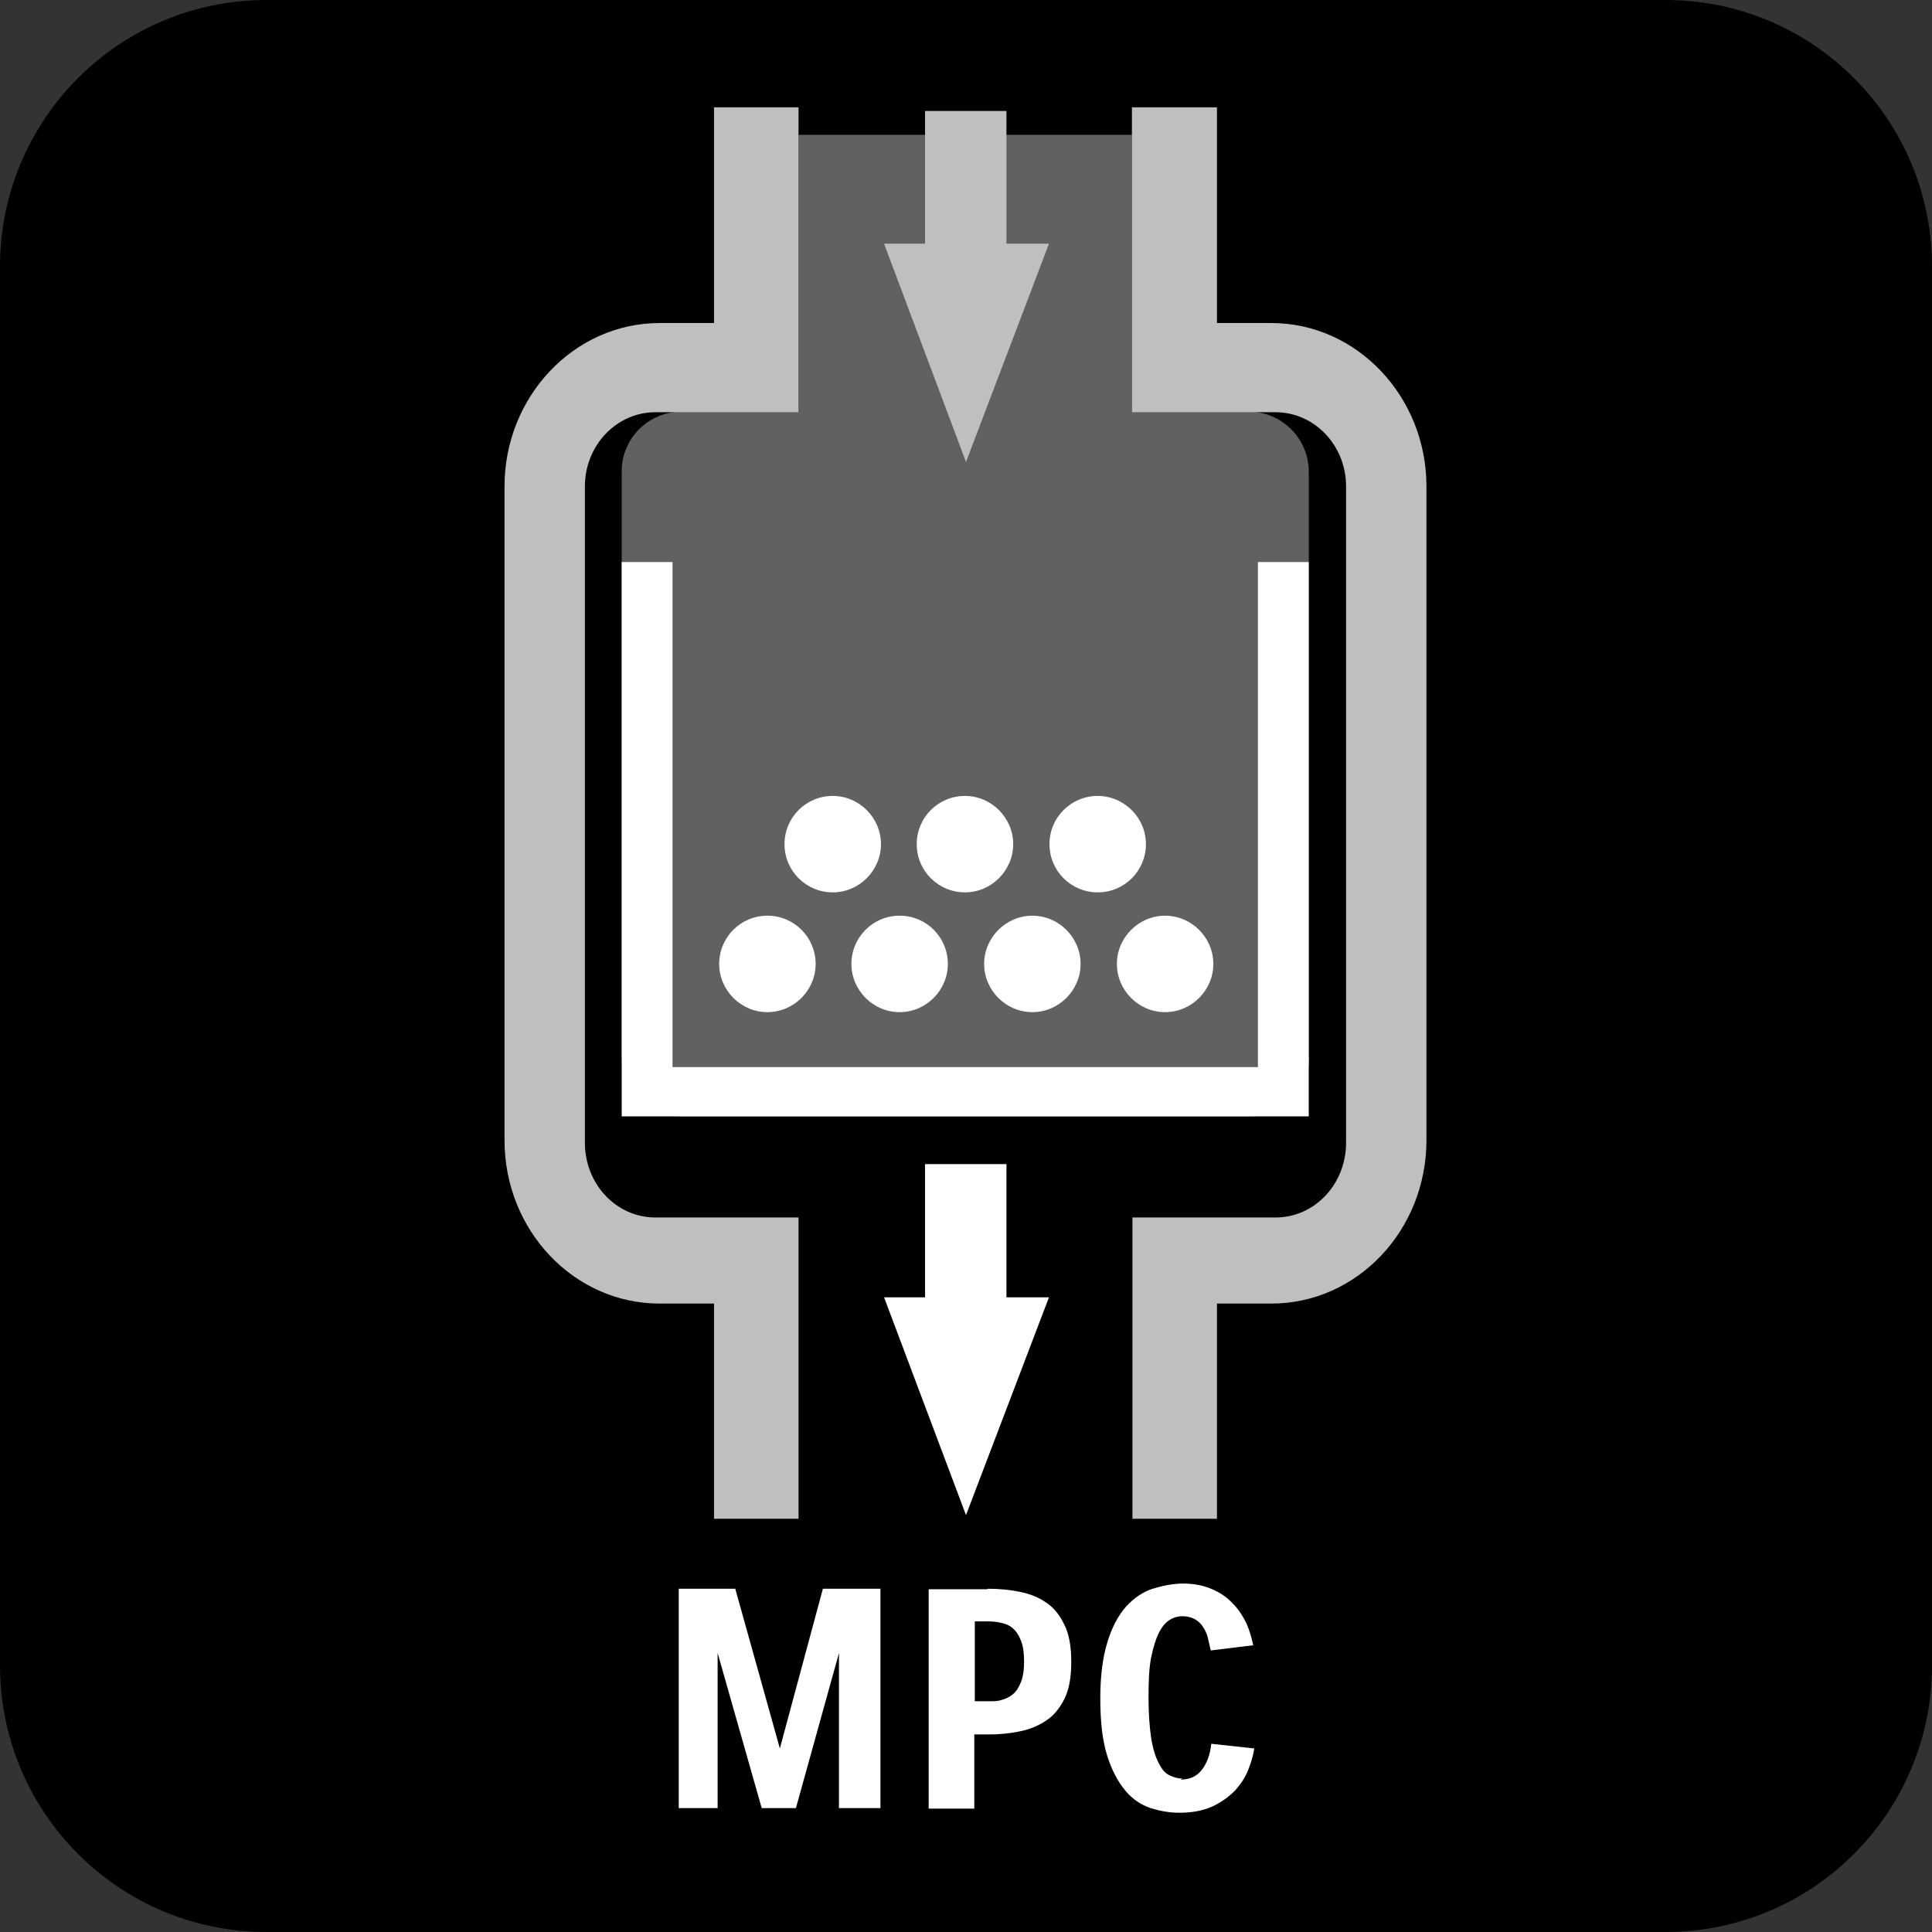
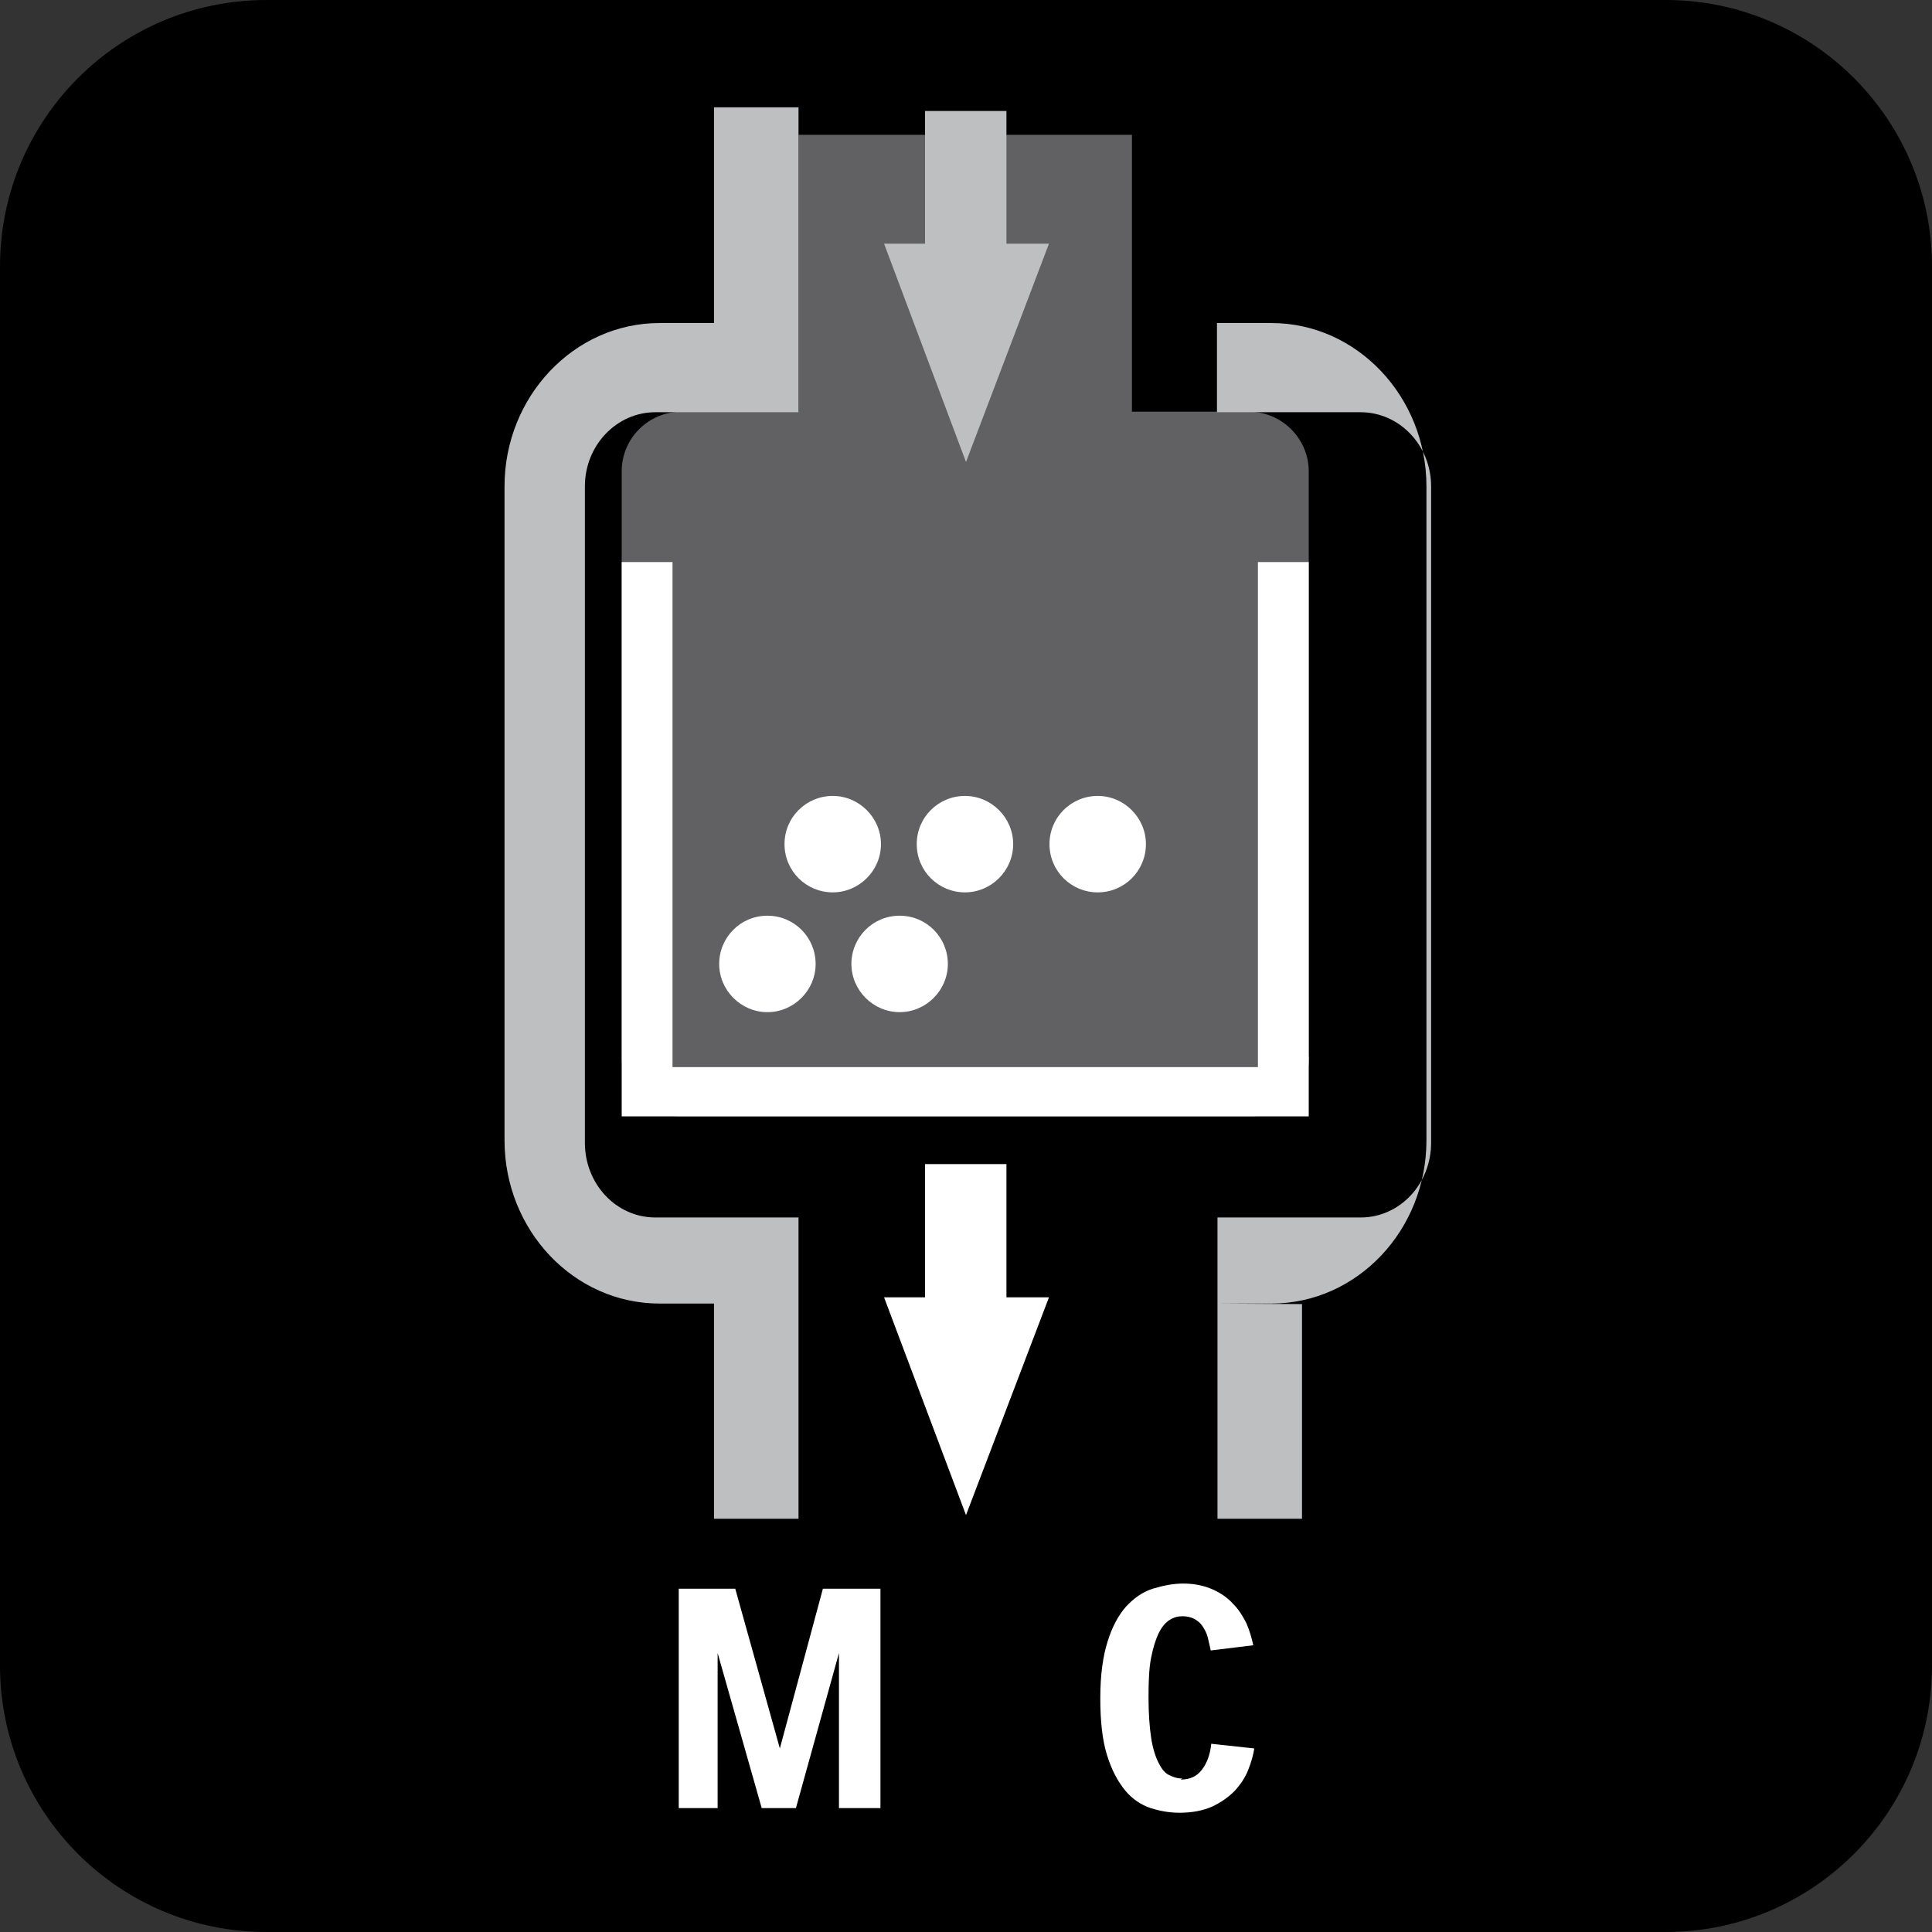
<svg xmlns="http://www.w3.org/2000/svg" id="Capa_2" data-name="Capa 2" viewBox="0 0 37.26 37.26">
  <rect x="0" y="0" width="37.26" height="37.26" fill="#333333" stroke="none" />
  <defs>
    <style>      .cls-1, .cls-2, .cls-3, .cls-4 {        stroke-width: 0px;      }      .cls-2 {        fill: #616163;      }      .cls-3 {        fill: #bdbfc1;      }      .cls-4 {        fill: #fff;      }    </style>
  </defs>
  <g id="Capa_1-2" data-name="Capa 1">
    <g>
      <path class="cls-1" d="M5.14,0h26.98c2.84,0,5.14,2.3,5.14,5.14v26.98c0,2.84-2.3,5.14-5.14,5.14H5.14C2.3,37.26,0,34.96,0,32.12V5.14C0,2.3,2.3,0,5.14,0Z" />
      <path class="cls-2" d="M25.24,20.38v-11.29c0-.63-.52-1.15-1.15-1.15h-2.26V2.6h-6.43v5.34h-2.26c-.63,0-1.15.51-1.15,1.15v11.29c0,.63.51,1.15,1.15,1.15h10.96c.63,0,1.15-.51,1.15-1.15" />
      <polygon class="cls-4" points="14.69 34.87 13.84 31.88 13.84 34.87 13.09 34.87 13.09 30.64 14.18 30.64 15.04 33.72 15.87 30.64 16.98 30.64 16.98 34.87 16.18 34.87 16.18 31.88 15.35 34.87 14.69 34.87" />
-       <path class="cls-4" d="M19.05,30.64c.22,0,.43.02.62.06.2.04.37.11.51.21.15.1.26.24.35.43.09.18.13.42.13.71s-.04.53-.13.71c-.09.18-.2.32-.35.42-.15.1-.31.17-.51.21-.19.04-.39.06-.59.06h-.29v1.43h-.88v-4.23h1.13ZM18.8,31.27v1.54h.3c.07,0,.15,0,.23-.03.08-.02.15-.06.21-.11.06-.05.11-.13.15-.23.04-.1.06-.23.06-.4s-.02-.3-.06-.4c-.04-.1-.09-.18-.15-.23-.06-.06-.14-.09-.22-.11-.08-.02-.17-.03-.26-.03h-.26Z" />
      <path class="cls-4" d="M22.77,34.32c.18,0,.31-.06.41-.19.1-.13.16-.3.18-.5l.83.09c-.02.13-.06.27-.12.42-.06.15-.15.28-.26.4-.12.12-.26.22-.43.3-.18.08-.39.12-.63.12-.19,0-.37-.03-.56-.09-.18-.06-.35-.17-.49-.34-.14-.17-.26-.39-.35-.68-.09-.29-.13-.65-.13-1.1s.05-.8.14-1.09c.09-.29.21-.51.36-.68.15-.16.32-.28.51-.34.2-.06.39-.1.59-.1.21,0,.4.04.56.11.16.07.29.16.4.28.11.11.19.24.26.38.06.14.1.28.13.42l-.82.1c-.02-.09-.04-.18-.06-.26-.02-.08-.06-.15-.1-.21-.04-.06-.09-.1-.16-.14-.06-.03-.14-.05-.22-.05-.09,0-.17.02-.25.07-.08.05-.15.13-.21.25-.06.12-.11.28-.15.48-.04.2-.05.46-.05.77s.02.57.05.77c.03.2.08.36.14.48.06.12.12.2.2.24.08.04.16.07.26.07" />
      <polygon class="cls-4" points="11.99 21.53 11.99 10.84 12.97 10.84 12.97 20.58 24.26 20.58 24.26 10.84 25.24 10.84 25.24 21.53 11.99 21.53" />
      <path class="cls-4" d="M17.35,19.52c-.51,0-.93-.42-.93-.93s.41-.93.93-.93.93.42.93.93-.42.93-.93.93" />
      <path class="cls-4" d="M14.8,19.52c-.51,0-.93-.42-.93-.93s.41-.93.93-.93.93.42.93.93-.42.93-.93.93" />
-       <path class="cls-4" d="M19.91,19.52c-.51,0-.93-.42-.93-.93s.42-.93.93-.93.93.42.93.93-.42.93-.93.93" />
-       <path class="cls-4" d="M22.47,19.52c-.51,0-.93-.42-.93-.93s.42-.93.93-.93.93.42.93.93-.42.93-.93.93" />
      <path class="cls-4" d="M16.06,17.21c-.51,0-.93-.41-.93-.93s.42-.93.93-.93.93.42.93.93-.42.93-.93.93" />
      <path class="cls-4" d="M18.61,17.21c-.51,0-.93-.41-.93-.93s.42-.93.93-.93.93.42.93.93-.42.93-.93.93" />
      <path class="cls-4" d="M21.17,17.21c-.51,0-.93-.41-.93-.93s.42-.93.93-.93.93.42.93.93-.41.93-.93.93" />
      <polygon class="cls-3" points="18.63 8.91 20.23 4.7 19.41 4.7 19.41 2.14 17.84 2.14 17.84 4.7 17.05 4.7 18.63 8.91" />
      <polygon class="cls-4" points="18.63 29.22 20.23 25.02 19.41 25.02 19.41 22.45 17.84 22.45 17.84 25.02 17.05 25.02 18.63 29.22" />
-       <path class="cls-3" d="M23.47,25.14h1.05c1.65,0,2.99-1.41,2.99-3.15v-12.61c0-1.73-1.34-3.15-2.99-3.15h-1.05V2.07h-1.64s0,5.88,0,5.88h2.77c.75,0,1.36.64,1.36,1.43v12.66c0,.79-.6,1.44-1.36,1.44h-2.76s0,1.67,0,1.67v4.14h1.63v-4.14Z" />
+       <path class="cls-3" d="M23.47,25.14h1.05c1.65,0,2.99-1.41,2.99-3.15v-12.61c0-1.73-1.34-3.15-2.99-3.15h-1.05V2.07s0,5.88,0,5.88h2.77c.75,0,1.36.64,1.36,1.43v12.66c0,.79-.6,1.44-1.36,1.44h-2.76s0,1.67,0,1.67v4.14h1.63v-4.14Z" />
      <path class="cls-3" d="M13.77,25.14h-1.05c-1.65,0-2.99-1.41-2.99-3.15v-12.61c0-1.73,1.34-3.15,2.99-3.15h1.05V2.07h1.63v5.88h-2.76c-.75,0-1.36.64-1.36,1.43v12.66c0,.79.6,1.44,1.36,1.44h2.76s0,1.67,0,1.67v4.14h-1.63v-4.14Z" />
    </g>
  </g>
</svg>